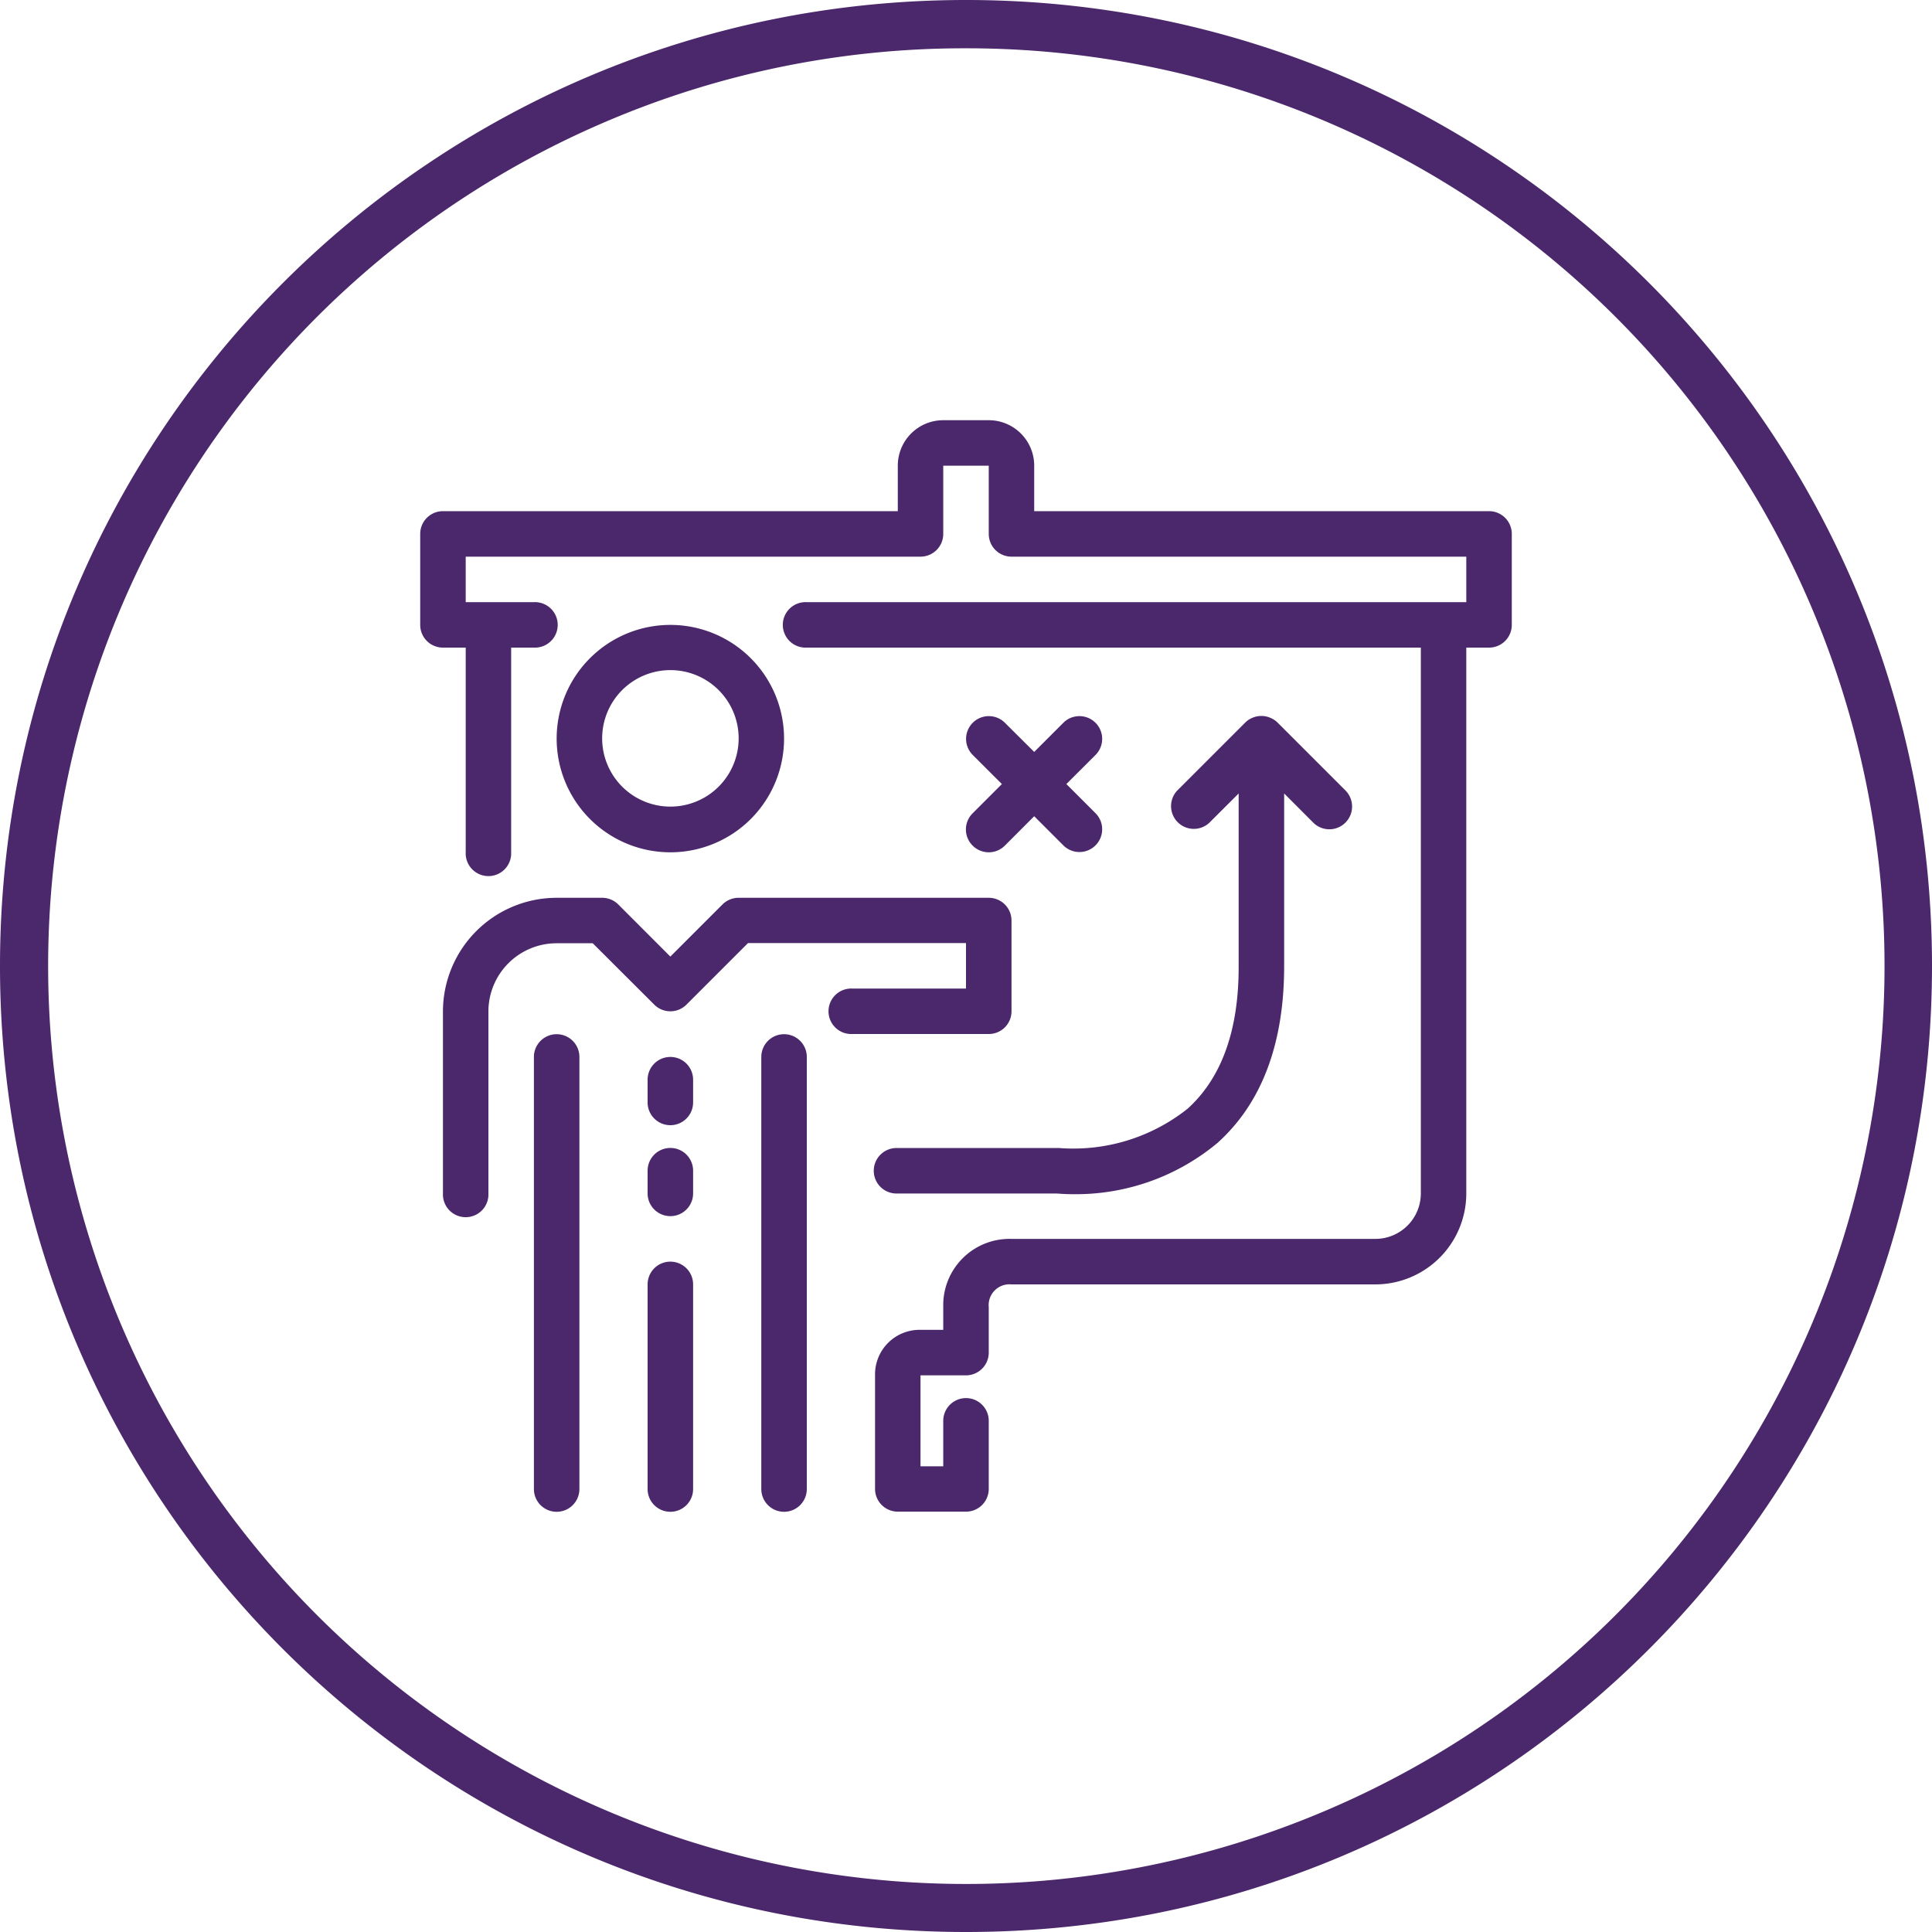
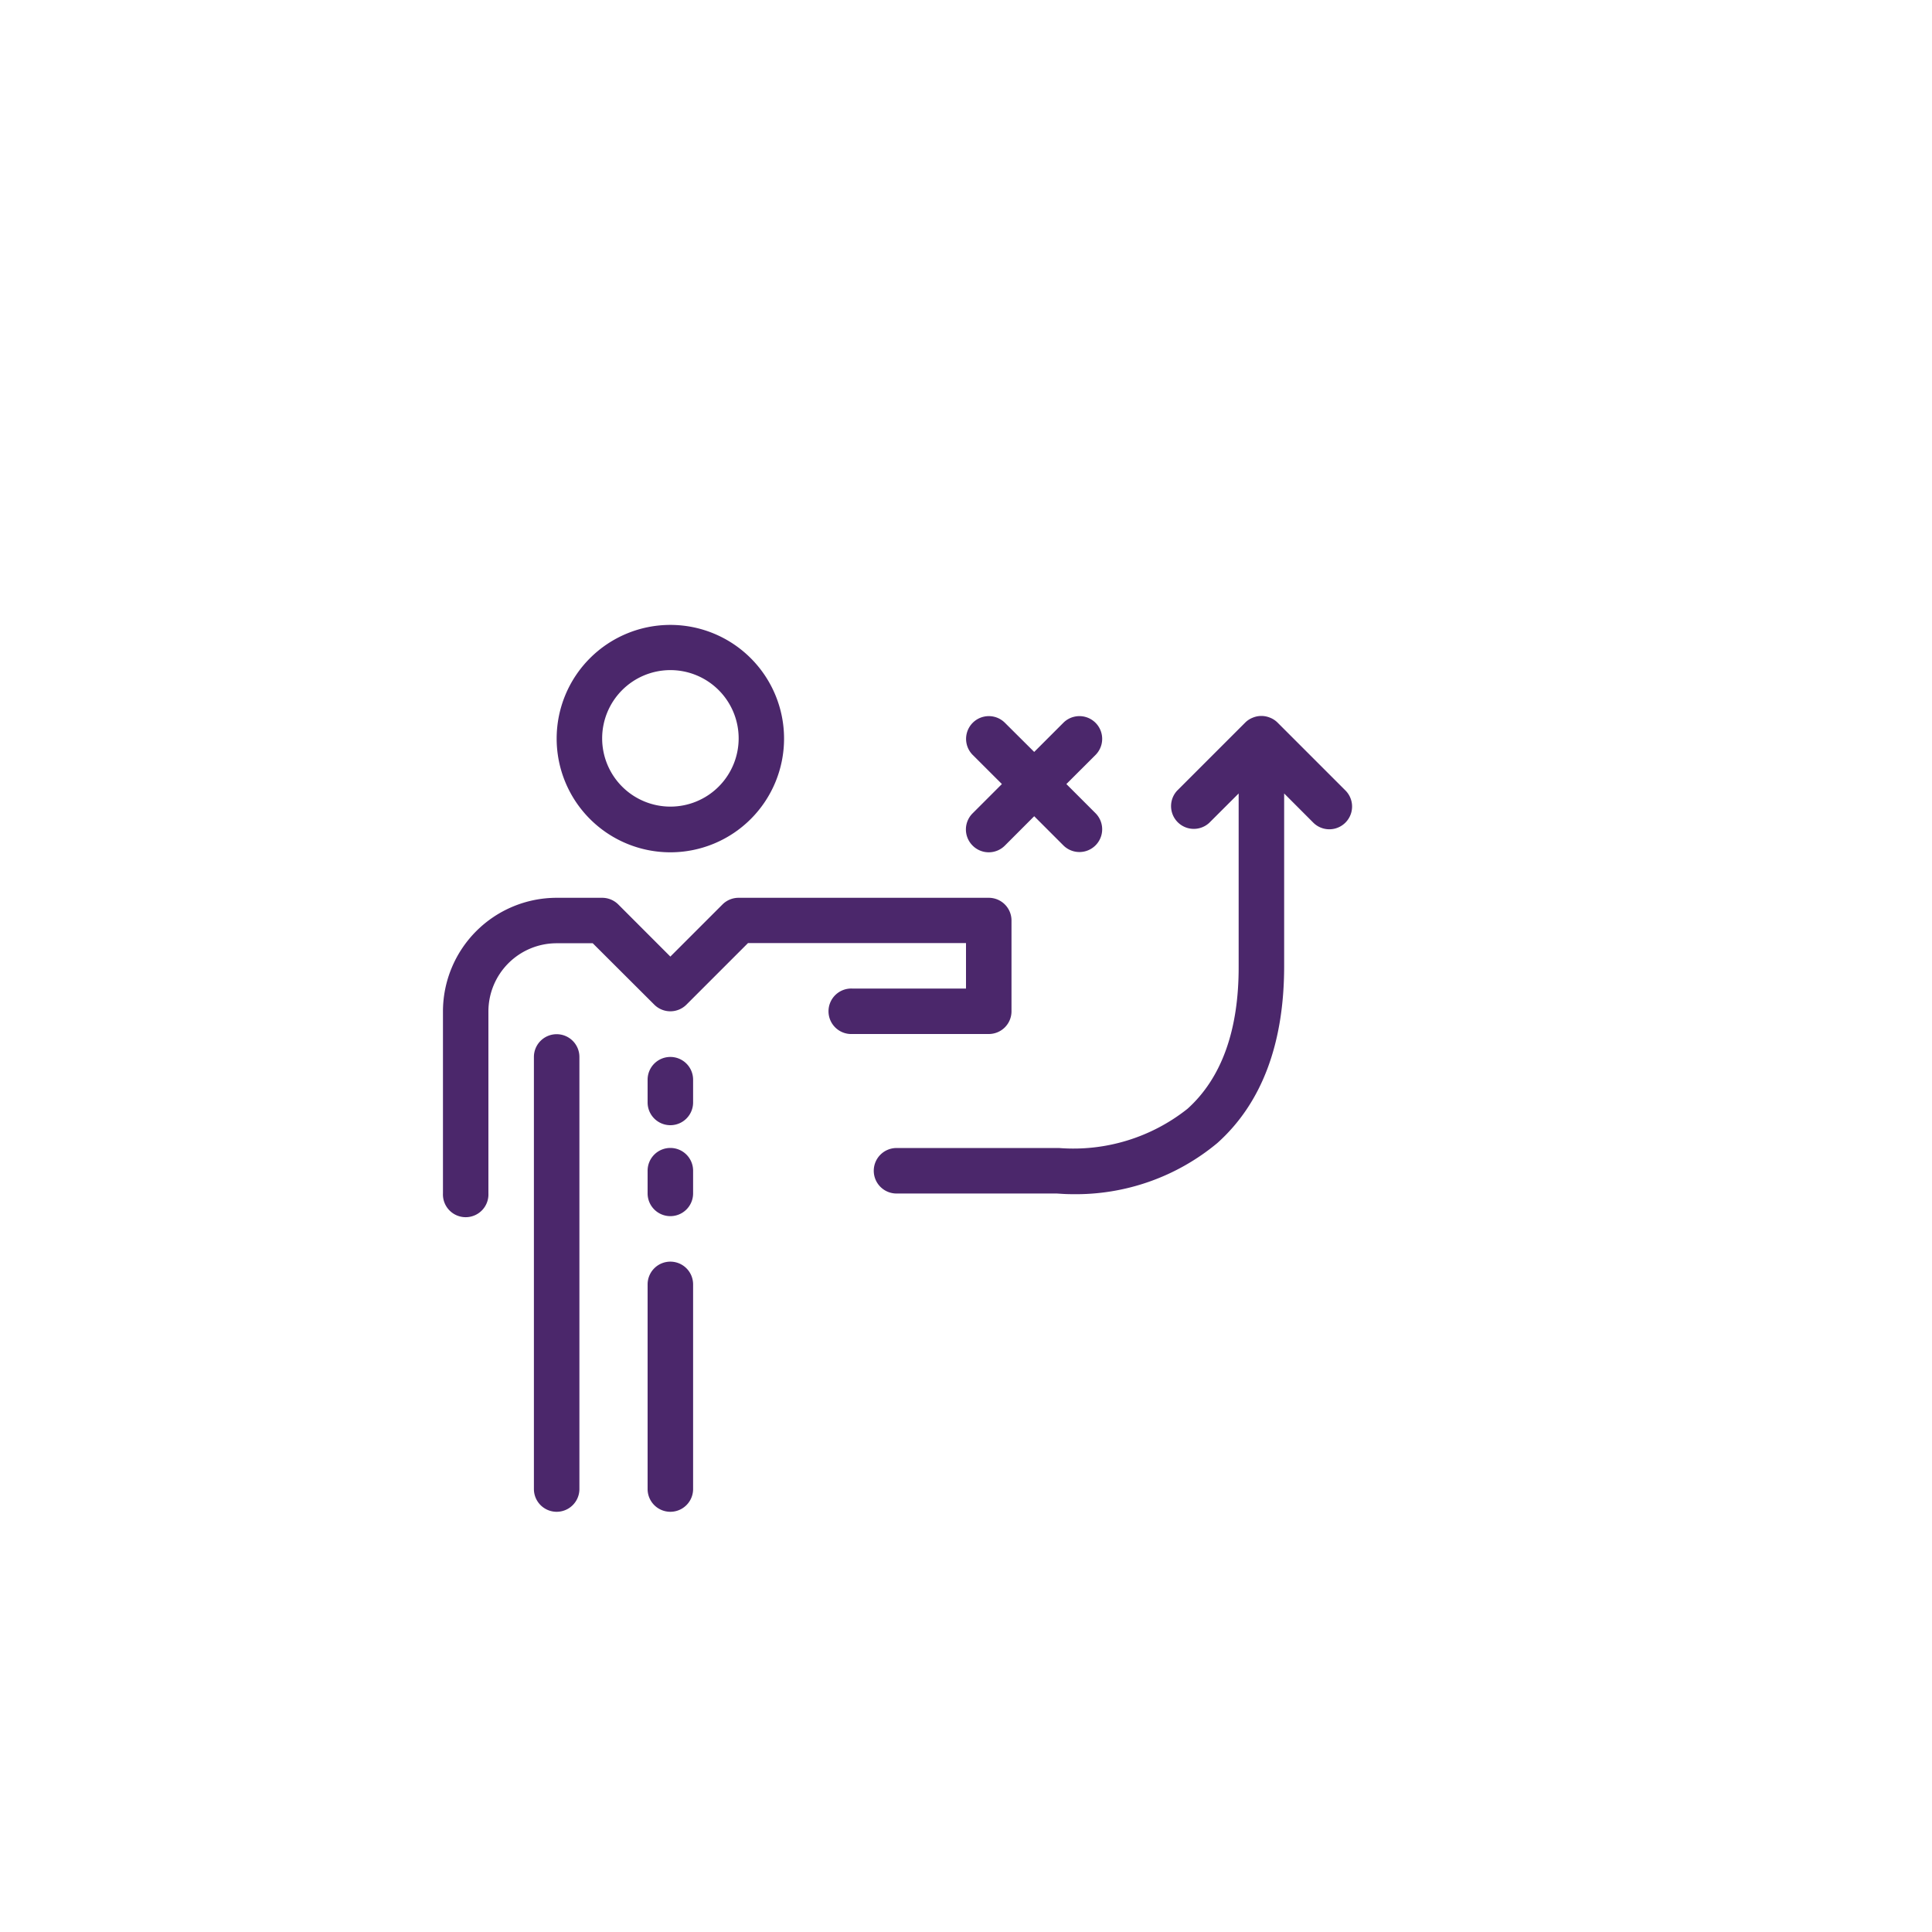
<svg xmlns="http://www.w3.org/2000/svg" id="Layer_1" data-name="Layer 1" viewBox="0 0 400 400">
  <defs>
    <style>.cls-1{fill:#4b276b;}</style>
  </defs>
  <title>risks-icon-400x400-01</title>
-   <path class="cls-1" d="M308.29,105.83H214.12V96.42A9.41,9.41,0,0,0,204.71,87h-9.42a9.41,9.41,0,0,0-9.41,9.42v9.41H91.71A4.71,4.71,0,0,0,87,110.54v18.84a4.7,4.7,0,0,0,4.71,4.7h4.71v42.38a4.71,4.71,0,1,0,9.41,0V134.08h4.71a4.71,4.71,0,1,0,0-9.41H96.42v-9.42h94.16a4.71,4.71,0,0,0,4.71-4.71V96.42h9.42v14.12a4.71,4.71,0,0,0,4.71,4.71h94.16v9.42H167a4.71,4.71,0,1,0,0,9.41H294.17v113a9.42,9.42,0,0,1-9.42,9.42H209.42a13.73,13.73,0,0,0-14.13,13.32c0,.27,0,.54,0,.8v4.71h-4.71a9.22,9.22,0,0,0-9.41,9,2.54,2.54,0,0,0,0,.39v23.54a4.71,4.71,0,0,0,4.71,4.71H200a4.71,4.71,0,0,0,4.71-4.71V294.17a4.71,4.71,0,0,0-9.42,0v9.41h-4.71V284.75H200a4.71,4.71,0,0,0,4.71-4.71v-9.42a4.31,4.31,0,0,1,3.87-4.7,3.93,3.93,0,0,1,.84,0h75.33a18.84,18.84,0,0,0,18.83-18.84v-113h4.71a4.7,4.7,0,0,0,4.71-4.7V110.54A4.71,4.71,0,0,0,308.29,105.83Z" />
  <path class="cls-1" d="M209.42,209.42V190.58a4.7,4.7,0,0,0-4.71-4.7H152.92a4.71,4.71,0,0,0-3.33,1.37l-10.8,10.8L128,187.25a4.72,4.72,0,0,0-3.33-1.37h-9.42a23.55,23.55,0,0,0-23.54,23.54v37.66a4.71,4.71,0,1,0,9.41,0V209.42a14.13,14.13,0,0,1,14.13-14.13h7.47L135.46,208a4.71,4.71,0,0,0,6.66,0l12.75-12.75H200v9.42H176.46a4.71,4.71,0,1,0,0,9.41h28.25A4.7,4.7,0,0,0,209.42,209.42Z" />
  <path class="cls-1" d="M162.33,152.92a23.54,23.54,0,1,0-23.54,23.54A23.53,23.53,0,0,0,162.33,152.92Zm-37.66,0A14.13,14.13,0,1,1,138.79,167,14.13,14.13,0,0,1,124.67,152.92Z" />
  <path class="cls-1" d="M115.25,214.12a4.71,4.71,0,0,0-4.71,4.71v89.46a4.71,4.71,0,0,0,9.42,0V218.83A4.71,4.71,0,0,0,115.25,214.12Z" />
-   <path class="cls-1" d="M162.33,214.12a4.71,4.71,0,0,0-4.71,4.71v89.46a4.71,4.71,0,1,0,9.42,0V218.83A4.71,4.71,0,0,0,162.33,214.12Z" />
  <path class="cls-1" d="M138.79,261.21a4.71,4.71,0,0,0-4.71,4.71v42.37a4.71,4.71,0,0,0,9.42,0V265.92A4.71,4.71,0,0,0,138.79,261.21Z" />
  <path class="cls-1" d="M245.85,229.57a38,38,0,0,1-26.5,8.12l-.52,0h-33a4.71,4.71,0,1,0,0,9.41h32.73c.53,0,1.72.14,3.38.14a45.79,45.79,0,0,0,30.09-10.58c9.18-8.22,13.84-20.55,13.84-36.64V164.28l6.08,6.09a4.71,4.71,0,0,0,6.66-6.66l-14.12-14.12a4.55,4.55,0,0,0-1.54-1,4.66,4.66,0,0,0-3.59,0,4.55,4.55,0,0,0-1.54,1l-14.12,14.12a4.71,4.71,0,0,0,6.65,6.66l6.1-6.09V200C256.5,213.26,252.92,223.21,245.85,229.57Z" />
  <path class="cls-1" d="M201.38,175.08a4.71,4.71,0,0,0,6.66,0l6.08-6.09,6.09,6.09a4.71,4.71,0,0,0,6.66-6.66l-6.09-6.09,6.09-6.08a4.71,4.71,0,0,0-6.66-6.66l-6.09,6.09L208,149.59a4.71,4.71,0,0,0-6.66,6.66l6.09,6.08-6.09,6.09A4.71,4.71,0,0,0,201.38,175.08Z" />
  <path class="cls-1" d="M138.79,218.83a4.71,4.71,0,0,0-4.71,4.71v4.71a4.71,4.71,0,0,0,9.42,0v-4.71A4.71,4.71,0,0,0,138.79,218.83Z" />
  <path class="cls-1" d="M138.79,237.67a4.71,4.71,0,0,0-4.71,4.71v4.7a4.71,4.71,0,0,0,9.42,0v-4.7A4.71,4.71,0,0,0,138.79,237.67Z" />
-   <path class="cls-1" d="M200,10A190,190,0,0,1,274,375.07,190,190,0,0,1,126.05,24.93,188.68,188.68,0,0,1,200,10m0-10C89.54,0,0,89.54,0,200S89.54,400,200,400s200-89.54,200-200S310.46,0,200,0Z" />
</svg>